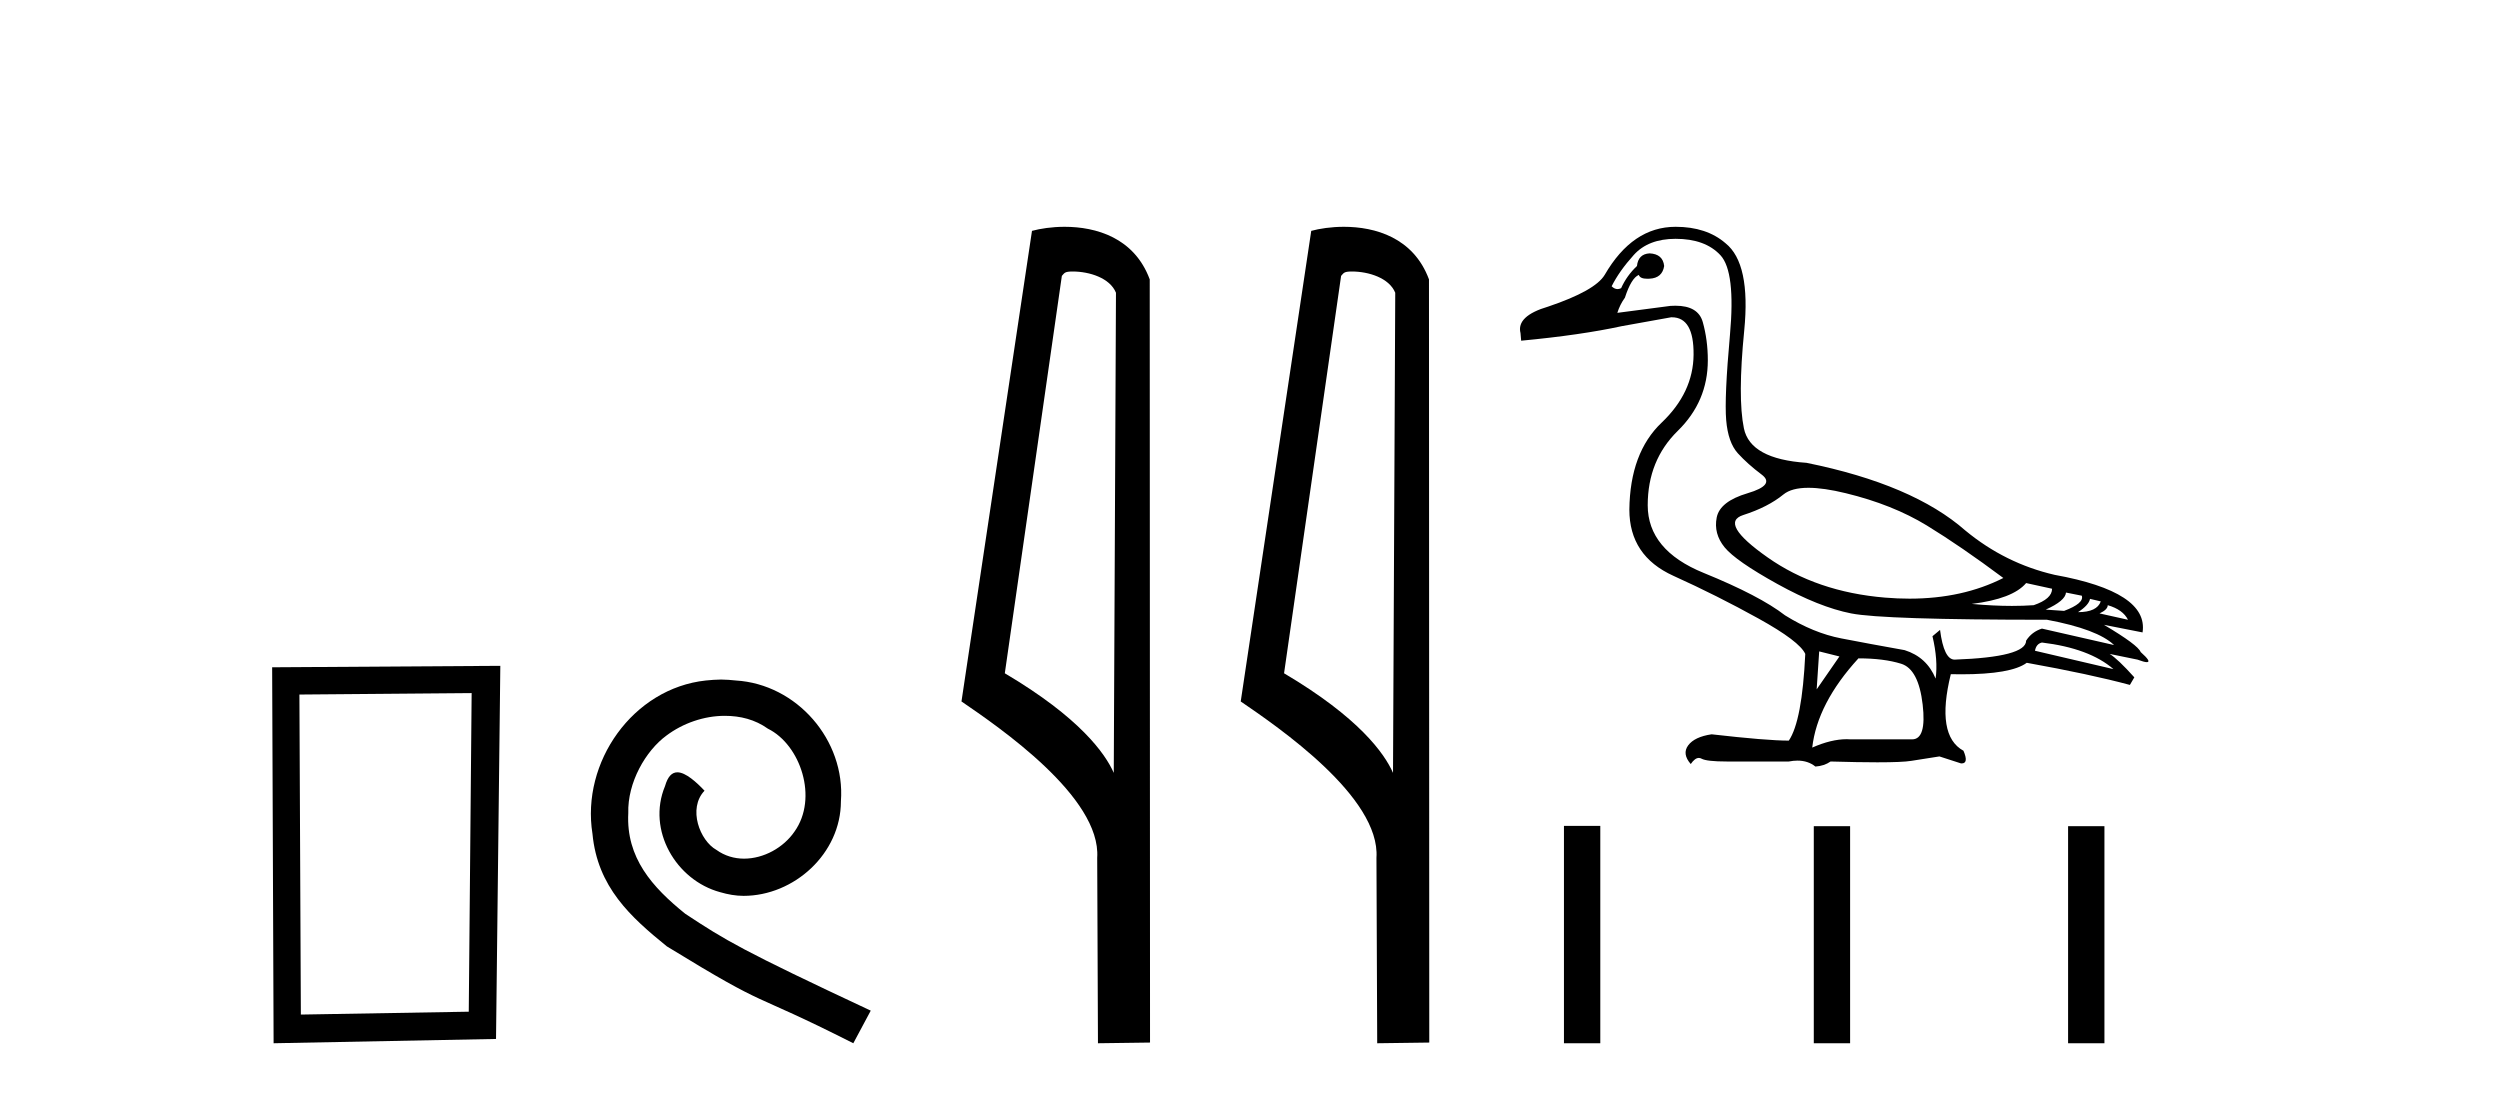
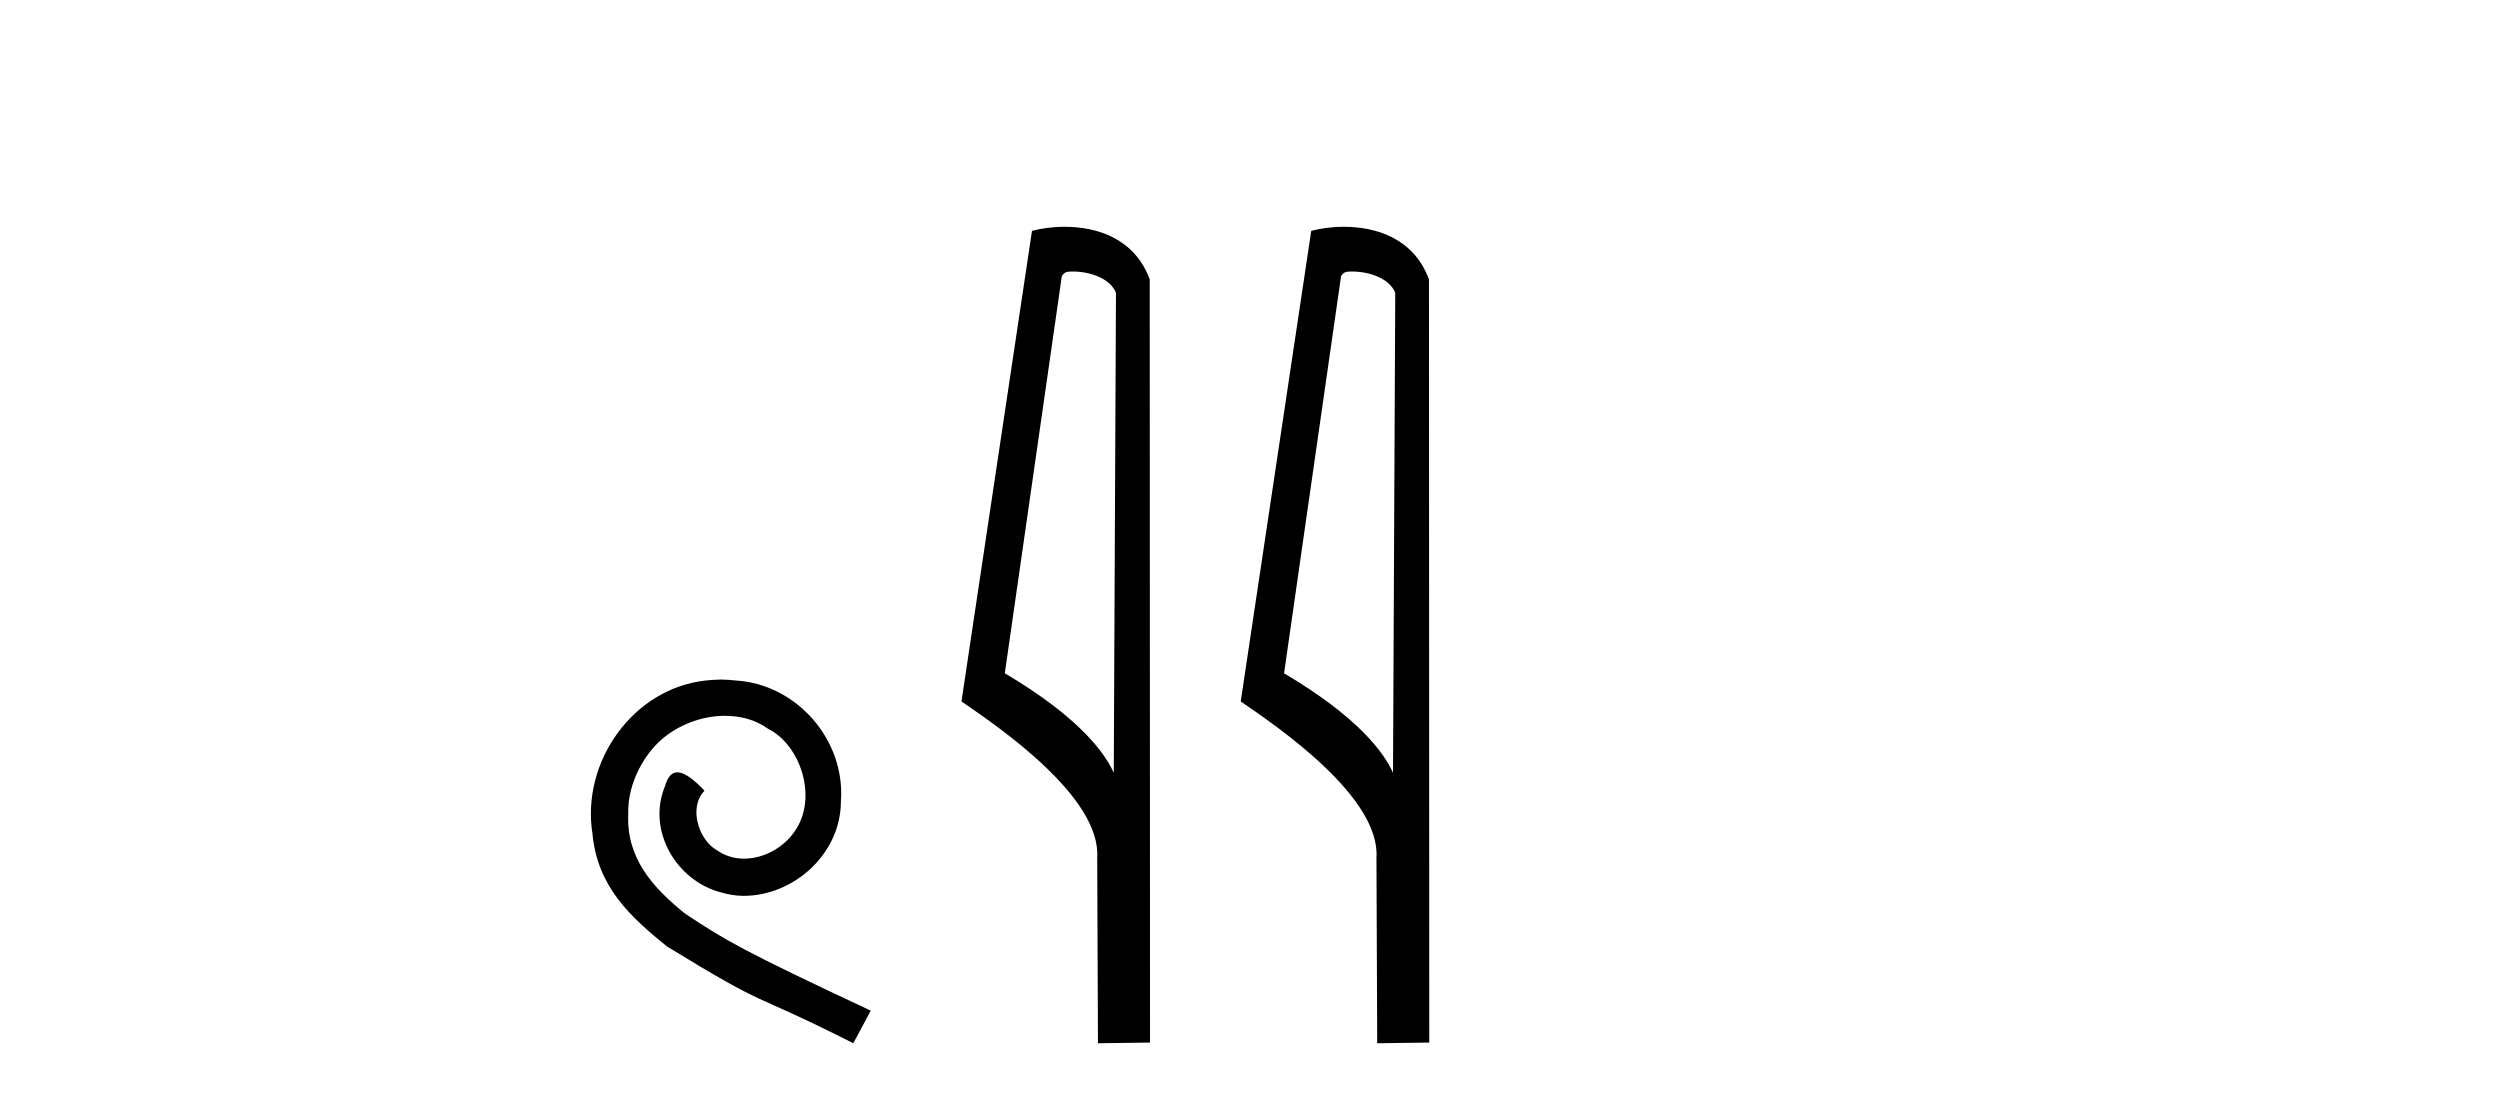
<svg xmlns="http://www.w3.org/2000/svg" width="93.0" height="41.0">
-   <path d="M 17.545 25.783 L 17.438 37.635 L 11.192 37.742 L 11.138 25.837 L 17.545 25.783 ZM 18.612 24.769 L 10.124 24.823 L 10.178 38.809 L 18.452 38.649 L 18.612 24.769 Z" style="fill:#000000;stroke:none" />
  <path d="M 26.823 25.279 C 26.635 25.279 26.447 25.297 26.259 25.314 C 23.543 25.604 21.613 28.354 22.04 31.019 C 22.228 33.001 23.458 34.111 24.807 35.205 C 28.822 37.665 27.694 36.759 31.743 38.809 L 32.392 37.596 C 27.575 35.341 26.994 34.983 25.491 33.992 C 24.261 33.001 23.287 31.908 23.372 30.251 C 23.338 29.106 24.022 27.927 24.79 27.364 C 25.405 26.902 26.191 26.629 26.96 26.629 C 27.541 26.629 28.087 26.766 28.566 27.107 C 29.779 27.705 30.445 29.687 29.556 30.934 C 29.147 31.532 28.412 31.942 27.677 31.942 C 27.319 31.942 26.96 31.839 26.652 31.617 C 26.037 31.276 25.576 30.08 26.208 29.414 C 25.918 29.106 25.508 28.73 25.2 28.73 C 24.995 28.73 24.842 28.884 24.739 29.243 C 24.056 30.883 25.149 32.745 26.789 33.189 C 27.079 33.274 27.37 33.326 27.66 33.326 C 29.539 33.326 31.282 31.754 31.282 29.807 C 31.453 27.534 29.642 25.45 27.37 25.314 C 27.199 25.297 27.011 25.279 26.823 25.279 Z" style="fill:#000000;stroke:none" />
  <path d="M 39.902 10.1 C 40.527 10.1 41.291 10.34 41.514 10.89 L 41.432 28.751 L 41.432 28.751 C 41.115 28.034 40.174 26.699 37.379 25.046 L 39.501 10.263 C 39.601 10.157 39.598 10.1 39.902 10.1 ZM 41.432 28.751 L 41.432 28.751 C 41.432 28.751 41.432 28.751 41.432 28.751 L 41.432 28.751 L 41.432 28.751 ZM 39.605 8.437 C 39.127 8.437 38.695 8.505 38.39 8.588 L 35.767 26.094 C 37.155 27.044 40.968 29.648 40.816 31.91 L 40.844 38.809 L 42.781 38.783 L 42.77 10.393 C 42.194 8.837 40.763 8.437 39.605 8.437 Z" style="fill:#000000;stroke:none" />
  <path d="M 50.29 10.1 C 50.915 10.1 51.68 10.34 51.903 10.89 L 51.82 28.751 L 51.82 28.751 C 51.504 28.034 50.563 26.699 47.767 25.046 L 49.889 10.263 C 49.989 10.157 49.986 10.1 50.29 10.1 ZM 51.82 28.751 L 51.82 28.751 C 51.82 28.751 51.82 28.751 51.82 28.751 L 51.82 28.751 L 51.82 28.751 ZM 49.993 8.437 C 49.515 8.437 49.084 8.505 48.778 8.588 L 46.155 26.094 C 47.543 27.044 51.356 29.648 51.204 31.91 L 51.232 38.809 L 53.169 38.783 L 53.158 10.393 C 52.582 8.837 51.151 8.437 49.993 8.437 Z" style="fill:#000000;stroke:none" />
-   <path d="M 67.274 18.146 C 67.65 18.146 68.113 18.213 68.663 18.347 C 69.824 18.629 70.828 19.03 71.676 19.547 C 72.523 20.065 73.473 20.717 74.524 21.501 C 73.512 22.014 72.348 22.27 71.033 22.27 C 70.737 22.27 70.434 22.257 70.122 22.231 C 68.427 22.09 66.972 21.592 65.756 20.736 C 64.539 19.881 64.237 19.355 64.849 19.159 C 65.461 18.963 65.96 18.708 66.344 18.394 C 66.546 18.229 66.856 18.146 67.274 18.146 ZM 75.372 21.69 L 76.337 21.901 C 76.337 22.153 76.109 22.357 75.654 22.513 C 75.395 22.531 75.125 22.54 74.844 22.54 C 74.376 22.54 73.877 22.515 73.347 22.466 C 74.367 22.341 75.042 22.082 75.372 21.69 ZM 76.855 22.043 L 77.443 22.16 C 77.506 22.349 77.286 22.537 76.784 22.725 L 76.101 22.678 C 76.588 22.459 76.839 22.247 76.855 22.043 ZM 77.749 22.278 L 78.149 22.372 C 78.055 22.639 77.773 22.772 77.302 22.772 C 77.569 22.6 77.718 22.435 77.749 22.278 ZM 78.408 22.513 C 78.785 22.623 79.036 22.804 79.161 23.055 L 78.102 22.819 C 78.306 22.725 78.408 22.623 78.408 22.513 ZM 75.96 23.902 C 77.137 24.044 78.024 24.373 78.62 24.891 L 75.701 24.208 C 75.732 24.036 75.819 23.934 75.96 23.902 ZM 62.331 8.884 C 63.068 8.884 63.625 9.088 64.002 9.496 C 64.379 9.904 64.496 10.889 64.355 12.45 C 64.214 14.012 64.167 15.071 64.214 15.628 C 64.261 16.185 64.406 16.597 64.649 16.864 C 64.893 17.131 65.187 17.394 65.532 17.653 C 65.877 17.911 65.705 18.143 65.014 18.347 C 64.324 18.551 63.939 18.853 63.861 19.253 C 63.782 19.653 63.88 20.022 64.155 20.36 C 64.43 20.697 65.085 21.152 66.12 21.725 C 67.156 22.298 68.07 22.663 68.863 22.819 C 69.655 22.976 72.084 23.055 76.148 23.055 C 77.404 23.29 78.236 23.604 78.644 23.996 L 75.96 23.384 C 75.709 23.463 75.513 23.612 75.372 23.832 C 75.372 24.24 74.485 24.475 72.712 24.538 C 72.445 24.538 72.264 24.169 72.17 23.432 L 71.888 23.667 C 72.029 24.263 72.068 24.789 72.005 25.244 C 71.786 24.711 71.401 24.357 70.852 24.185 C 69.973 24.028 69.188 23.883 68.498 23.749 C 67.807 23.616 67.109 23.33 66.403 22.89 C 65.775 22.404 64.767 21.878 63.378 21.313 C 61.989 20.748 61.295 19.908 61.295 18.794 C 61.295 17.68 61.668 16.758 62.413 16.028 C 63.158 15.299 63.531 14.424 63.531 13.404 C 63.531 12.901 63.468 12.427 63.343 11.98 C 63.229 11.575 62.891 11.373 62.328 11.373 C 62.268 11.373 62.207 11.375 62.142 11.379 L 60.165 11.638 C 60.228 11.434 60.322 11.246 60.447 11.073 C 60.604 10.587 60.777 10.304 60.965 10.226 C 60.993 10.322 61.098 10.37 61.282 10.37 C 61.308 10.37 61.336 10.369 61.365 10.367 C 61.679 10.351 61.86 10.194 61.907 9.896 C 61.876 9.598 61.695 9.441 61.365 9.425 C 61.083 9.441 60.926 9.598 60.895 9.896 C 60.644 10.132 60.447 10.406 60.306 10.72 C 60.261 10.743 60.216 10.754 60.172 10.754 C 60.096 10.754 60.023 10.719 59.953 10.65 C 60.141 10.273 60.416 9.884 60.777 9.484 C 61.138 9.084 61.656 8.884 62.331 8.884 ZM 67.674 24.232 L 68.427 24.42 L 67.58 25.644 L 67.674 24.232 ZM 69.134 24.491 C 69.761 24.491 70.291 24.557 70.722 24.691 C 71.154 24.824 71.421 25.33 71.523 26.209 C 71.623 27.073 71.492 27.504 71.13 27.504 C 71.124 27.504 71.117 27.504 71.111 27.504 L 68.851 27.504 C 68.801 27.5 68.751 27.498 68.699 27.498 C 68.314 27.498 67.886 27.602 67.415 27.81 C 67.541 26.711 68.114 25.605 69.134 24.491 ZM 62.331 8.437 C 61.263 8.437 60.385 9.033 59.694 10.226 C 59.459 10.618 58.76 11.01 57.599 11.403 C 56.799 11.638 56.454 11.968 56.563 12.391 L 56.587 12.674 C 58.078 12.533 59.325 12.352 60.33 12.133 L 62.166 11.803 C 62.175 11.803 62.184 11.803 62.193 11.803 C 62.74 11.803 63.009 12.266 63.001 13.192 C 62.994 14.133 62.597 14.977 61.813 15.722 C 61.028 16.468 60.628 17.547 60.612 18.959 C 60.612 20.105 61.158 20.925 62.248 21.419 C 63.339 21.913 64.394 22.443 65.414 23.008 C 66.434 23.573 67.015 24.012 67.156 24.326 C 67.078 25.989 66.874 27.064 66.544 27.551 C 65.995 27.551 65.038 27.472 63.672 27.316 C 63.249 27.378 62.958 27.516 62.801 27.727 C 62.644 27.939 62.676 28.171 62.896 28.422 C 63 28.27 63.101 28.195 63.197 28.195 C 63.231 28.195 63.263 28.204 63.296 28.222 C 63.421 28.292 63.735 28.328 64.237 28.328 L 66.544 28.328 C 66.658 28.306 66.765 28.295 66.866 28.295 C 67.129 28.295 67.352 28.369 67.533 28.516 C 67.753 28.5 67.941 28.438 68.098 28.328 C 68.791 28.348 69.37 28.358 69.837 28.358 C 70.459 28.358 70.879 28.34 71.099 28.304 C 71.484 28.241 71.833 28.187 72.147 28.139 L 72.947 28.398 C 72.956 28.399 72.965 28.399 72.974 28.399 C 73.153 28.399 73.176 28.242 73.041 27.928 C 72.351 27.551 72.194 26.602 72.57 25.079 L 72.57 25.079 C 72.703 25.082 72.831 25.084 72.956 25.084 C 74.197 25.084 75.01 24.941 75.395 24.656 C 76.964 24.938 78.243 25.213 79.232 25.479 L 79.397 25.197 C 78.989 24.742 78.683 24.452 78.479 24.326 L 78.479 24.326 L 79.515 24.538 C 79.682 24.601 79.798 24.632 79.862 24.632 C 79.991 24.632 79.915 24.506 79.632 24.255 C 79.569 24.083 79.114 23.745 78.267 23.243 L 78.267 23.243 L 79.703 23.526 C 79.86 22.521 78.769 21.807 76.431 21.384 C 75.207 21.101 74.1 20.552 73.112 19.736 C 71.809 18.59 69.84 17.751 67.203 17.217 C 65.807 17.123 65.03 16.695 64.873 15.934 C 64.716 15.173 64.72 13.961 64.885 12.297 C 65.049 10.634 64.818 9.551 64.19 9.049 C 63.719 8.641 63.1 8.437 62.331 8.437 Z" style="fill:#000000;stroke:none" />
-   <path d="M 58.179 30.723 L 58.179 38.809 L 59.531 38.809 L 59.531 30.723 ZM 67.473 30.734 L 67.473 38.809 L 68.824 38.809 L 68.824 30.734 ZM 76.933 30.734 L 76.933 38.809 L 78.285 38.809 L 78.285 30.734 Z" style="fill:#000000;stroke:none" />
</svg>